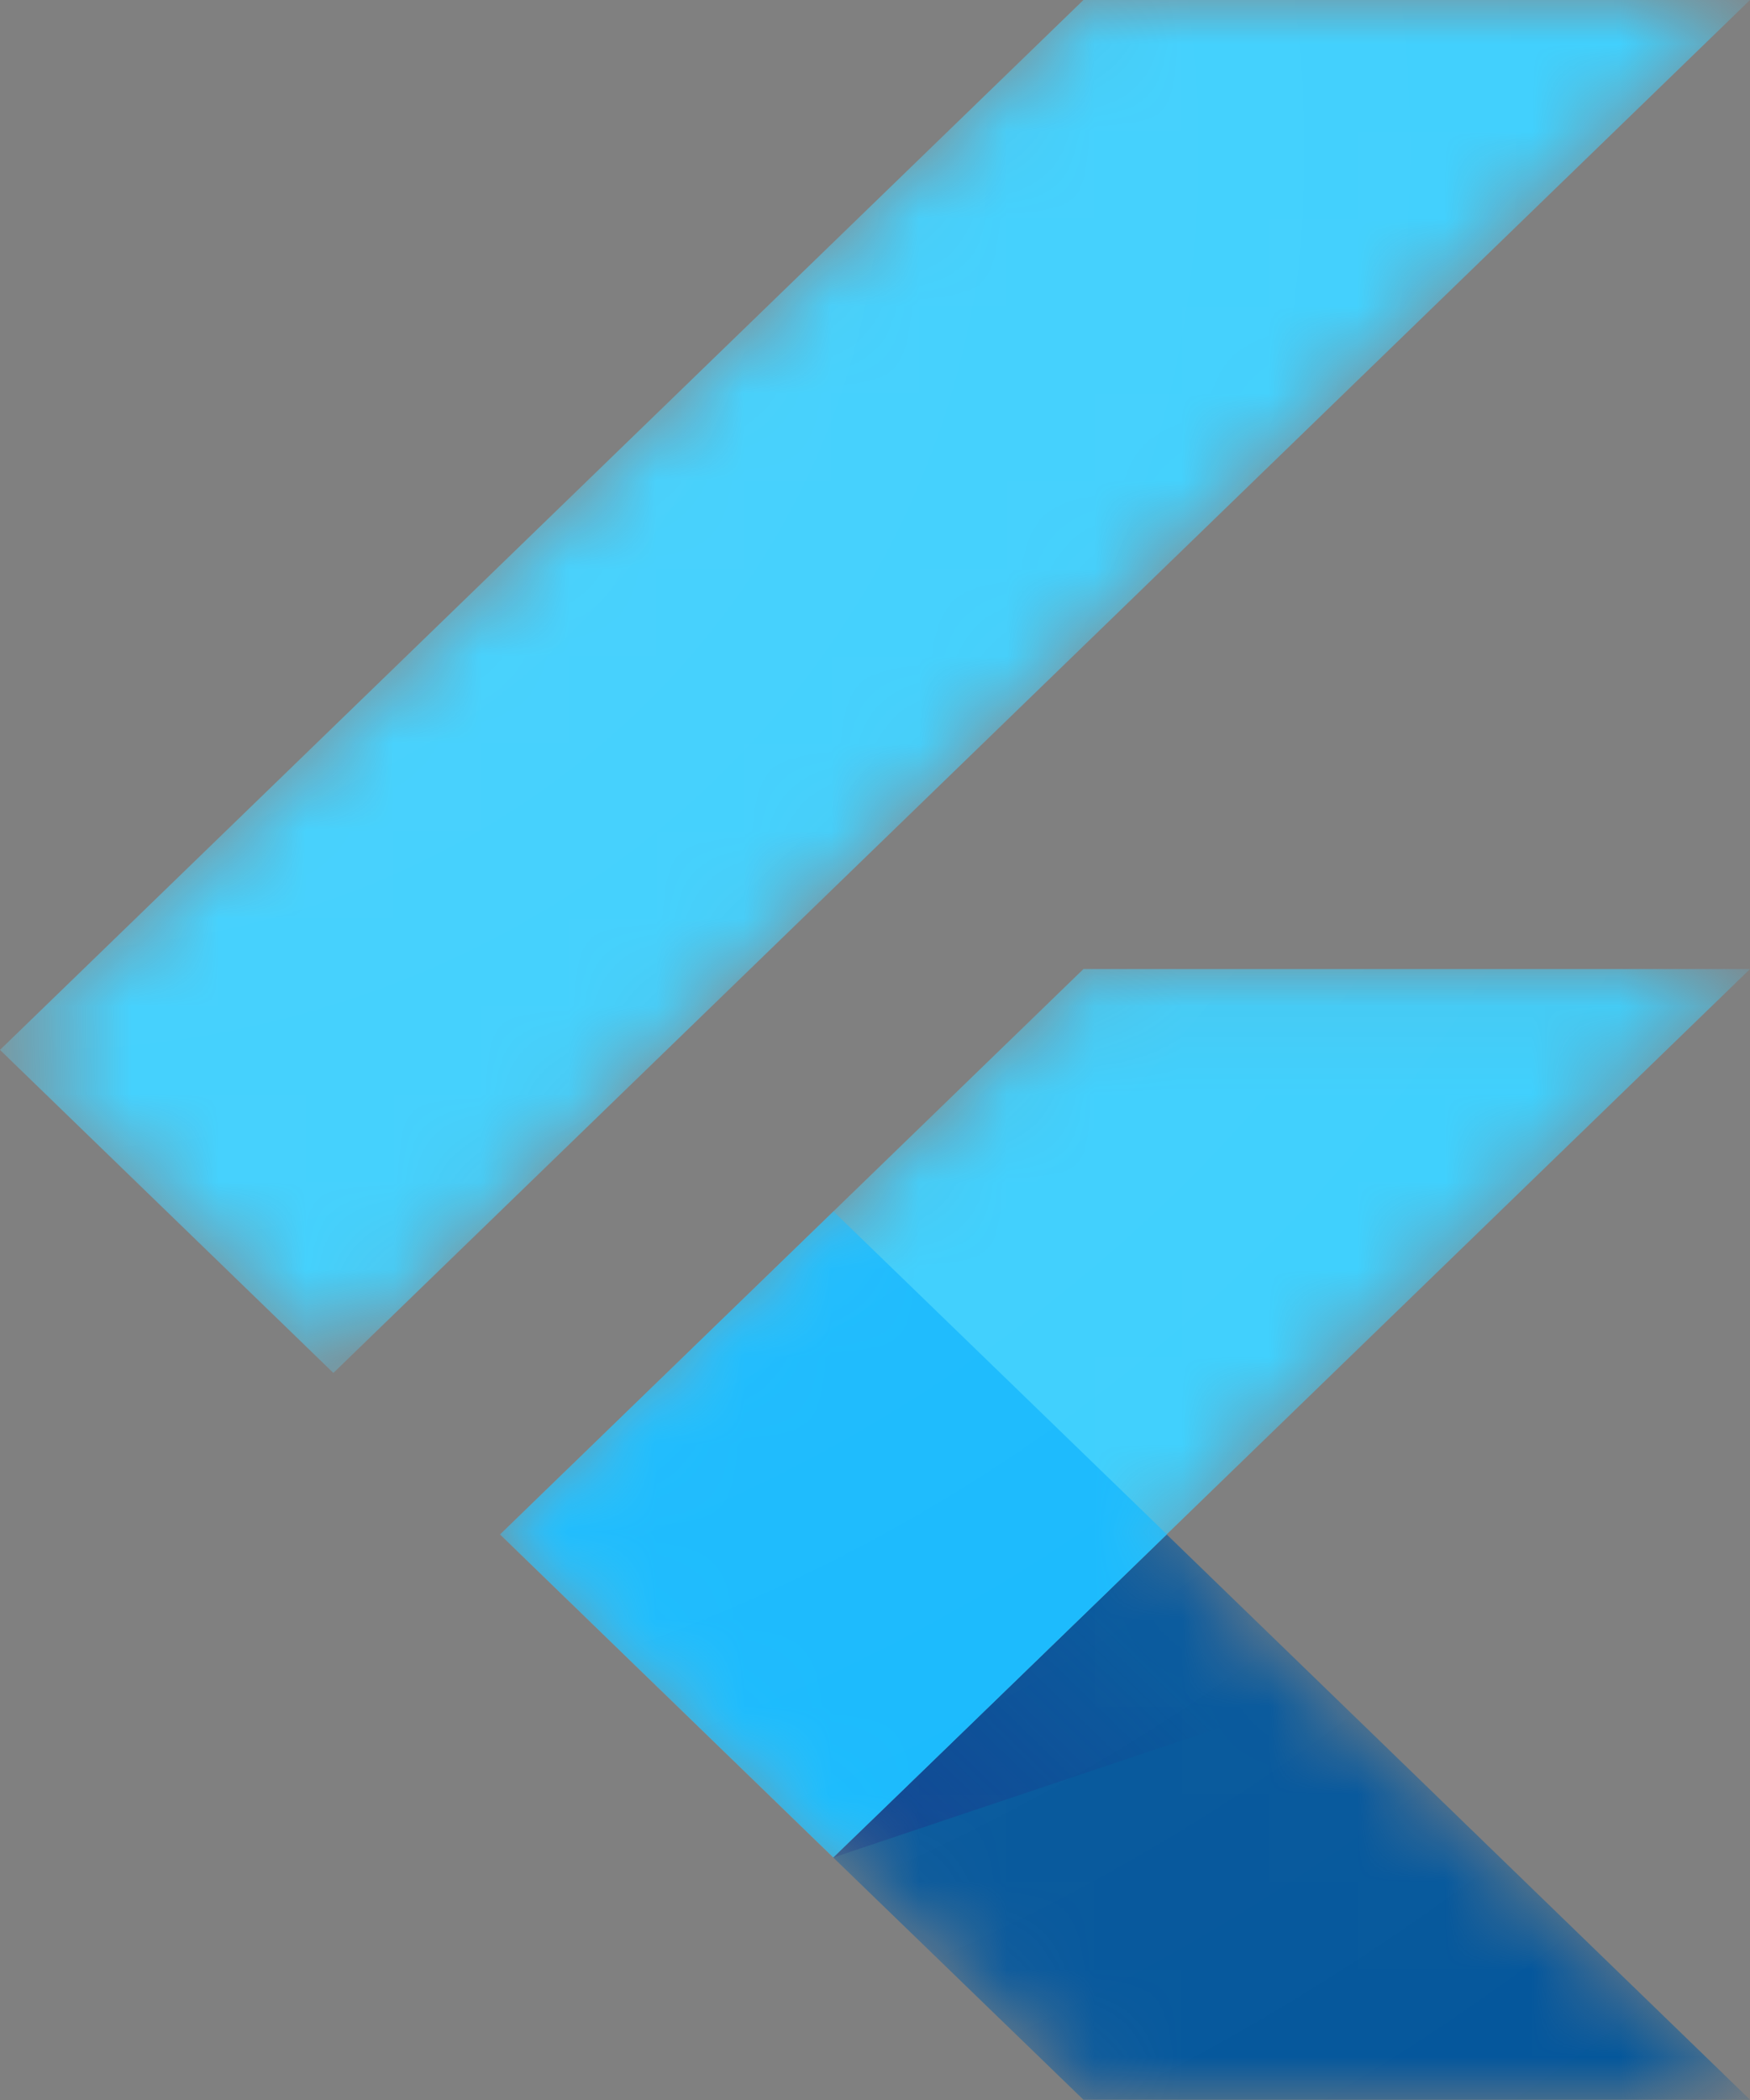
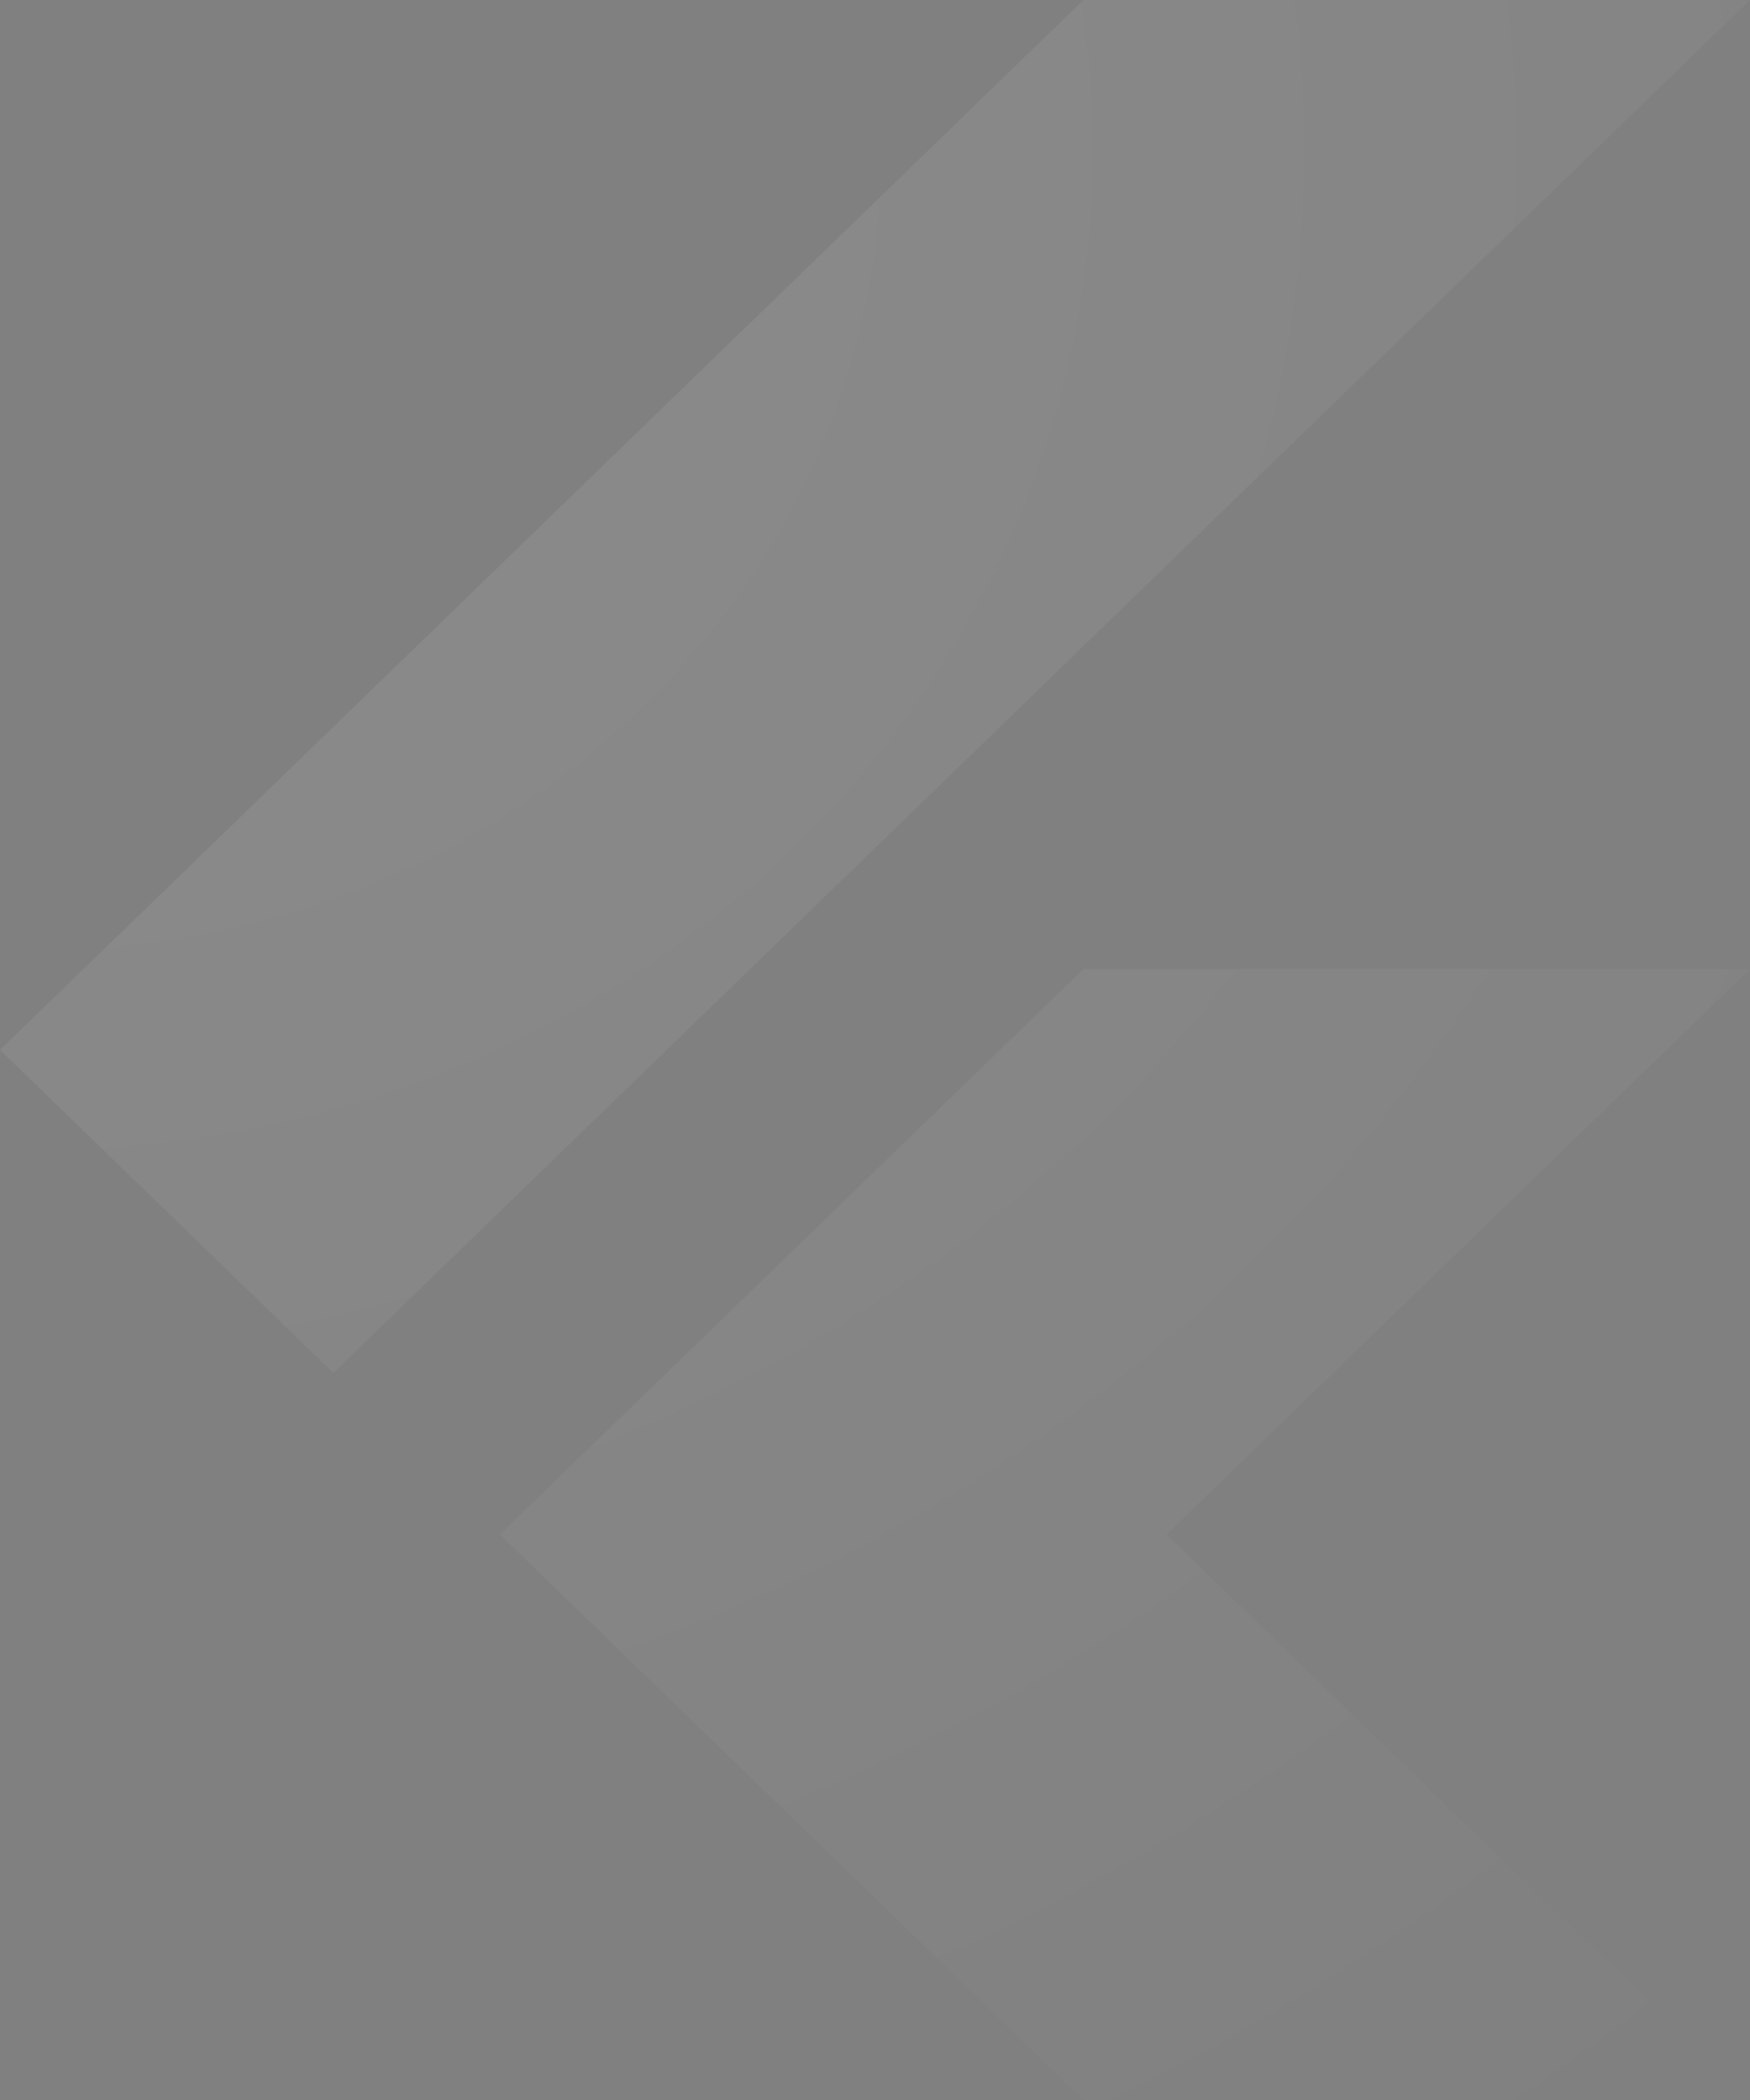
<svg xmlns="http://www.w3.org/2000/svg" width="20" height="24" viewBox="0 0 20 24" fill="none">
  <rect x="0" y="0" width="20" height="24" fill="#808080" stroke="none" />
  <mask id="mask0_676_428" style="mask-type:luminance" maskUnits="userSpaceOnUse" x="0" y="0" width="20" height="24">
    <path d="M20 11.075L13.333 17.537L20 24H12.382L5.713 17.537L12.382 11.075H20ZM12.382 0L0 11.999L3.81 15.691L20 0H12.382Z" fill="white" />
  </mask>
  <g mask="url(#mask0_676_428)">
-     <path d="M5.715 17.537L9.523 21.229L20 11.075H12.382L5.715 17.537Z" fill="#39CEFD" />
-   </g>
+     </g>
  <mask id="mask1_676_428" style="mask-type:luminance" maskUnits="userSpaceOnUse" x="0" y="0" width="20" height="24">
-     <path d="M20 11.075L13.333 17.537L20 24H12.382L5.713 17.537L12.382 11.075H20ZM12.382 0L0 11.999L3.81 15.691L20 0H12.382Z" fill="white" />
-   </mask>
+     </mask>
  <g mask="url(#mask1_676_428)">
    <path d="M12.382 0H20L3.81 15.691L0 11.999L12.382 0Z" fill="#39CEFD" />
  </g>
  <mask id="mask2_676_428" style="mask-type:luminance" maskUnits="userSpaceOnUse" x="0" y="0" width="20" height="24">
    <path d="M20 11.075L13.333 17.537L20 24H12.382L5.713 17.537L12.382 11.075H20ZM12.382 0L0 11.999L3.81 15.691L20 0H12.382Z" fill="white" />
  </mask>
  <g mask="url(#mask2_676_428)">
-     <path d="M9.523 21.229L12.382 23.997H20L13.334 17.537L9.523 21.229Z" fill="#03569B" />
-   </g>
+     </g>
  <mask id="mask3_676_428" style="mask-type:luminance" maskUnits="userSpaceOnUse" x="0" y="0" width="20" height="24">
-     <path d="M20 11.075L13.333 17.537L20 24H12.382L5.713 17.537L12.382 11.075H20ZM12.382 0L0 11.999L3.81 15.691L20 0H12.382Z" fill="white" />
-   </mask>
+     </mask>
  <g mask="url(#mask3_676_428)">
    <path d="M15.174 19.332L13.334 17.537L9.523 21.229L15.174 19.332Z" fill="url(#paint0_linear_676_428)" />
  </g>
  <mask id="mask4_676_428" style="mask-type:luminance" maskUnits="userSpaceOnUse" x="0" y="0" width="20" height="24">
-     <path d="M20 11.075L13.333 17.537L20 24H12.382L5.713 17.537L12.382 11.075H20ZM12.382 0L0 11.999L3.81 15.691L20 0H12.382Z" fill="white" />
+     <path d="M20 11.075L13.333 17.537L20 24H12.382L5.713 17.537L12.382 11.075H20M12.382 0L0 11.999L3.81 15.691L20 0H12.382Z" fill="white" />
  </mask>
  <g mask="url(#mask4_676_428)">
-     <path d="M5.715 17.536L9.525 13.844L13.336 17.536L9.525 21.228L5.715 17.536Z" fill="#16B9FD" />
-   </g>
+     </g>
  <path d="M20 11.075L13.333 17.537L20 24H12.382L5.713 17.537L12.382 11.075H20ZM12.382 0L0 11.999L3.81 15.691L20 0H12.382Z" fill="url(#paint1_radial_676_428)" />
  <defs>
    <linearGradient id="paint0_linear_676_428" x1="10.635" y1="21.942" x2="13.384" y2="19.106" gradientUnits="userSpaceOnUse">
      <stop stop-color="#1A237E" stop-opacity="0.4" />
      <stop offset="1" stop-color="#1A237E" stop-opacity="0" />
    </linearGradient>
    <radialGradient id="paint1_radial_676_428" cx="0" cy="0" r="1" gradientUnits="userSpaceOnUse" gradientTransform="translate(0.562 1.636) scale(30.299 29.361)">
      <stop stop-color="white" stop-opacity="0.1" />
      <stop offset="1" stop-color="white" stop-opacity="0" />
    </radialGradient>
  </defs>
</svg>